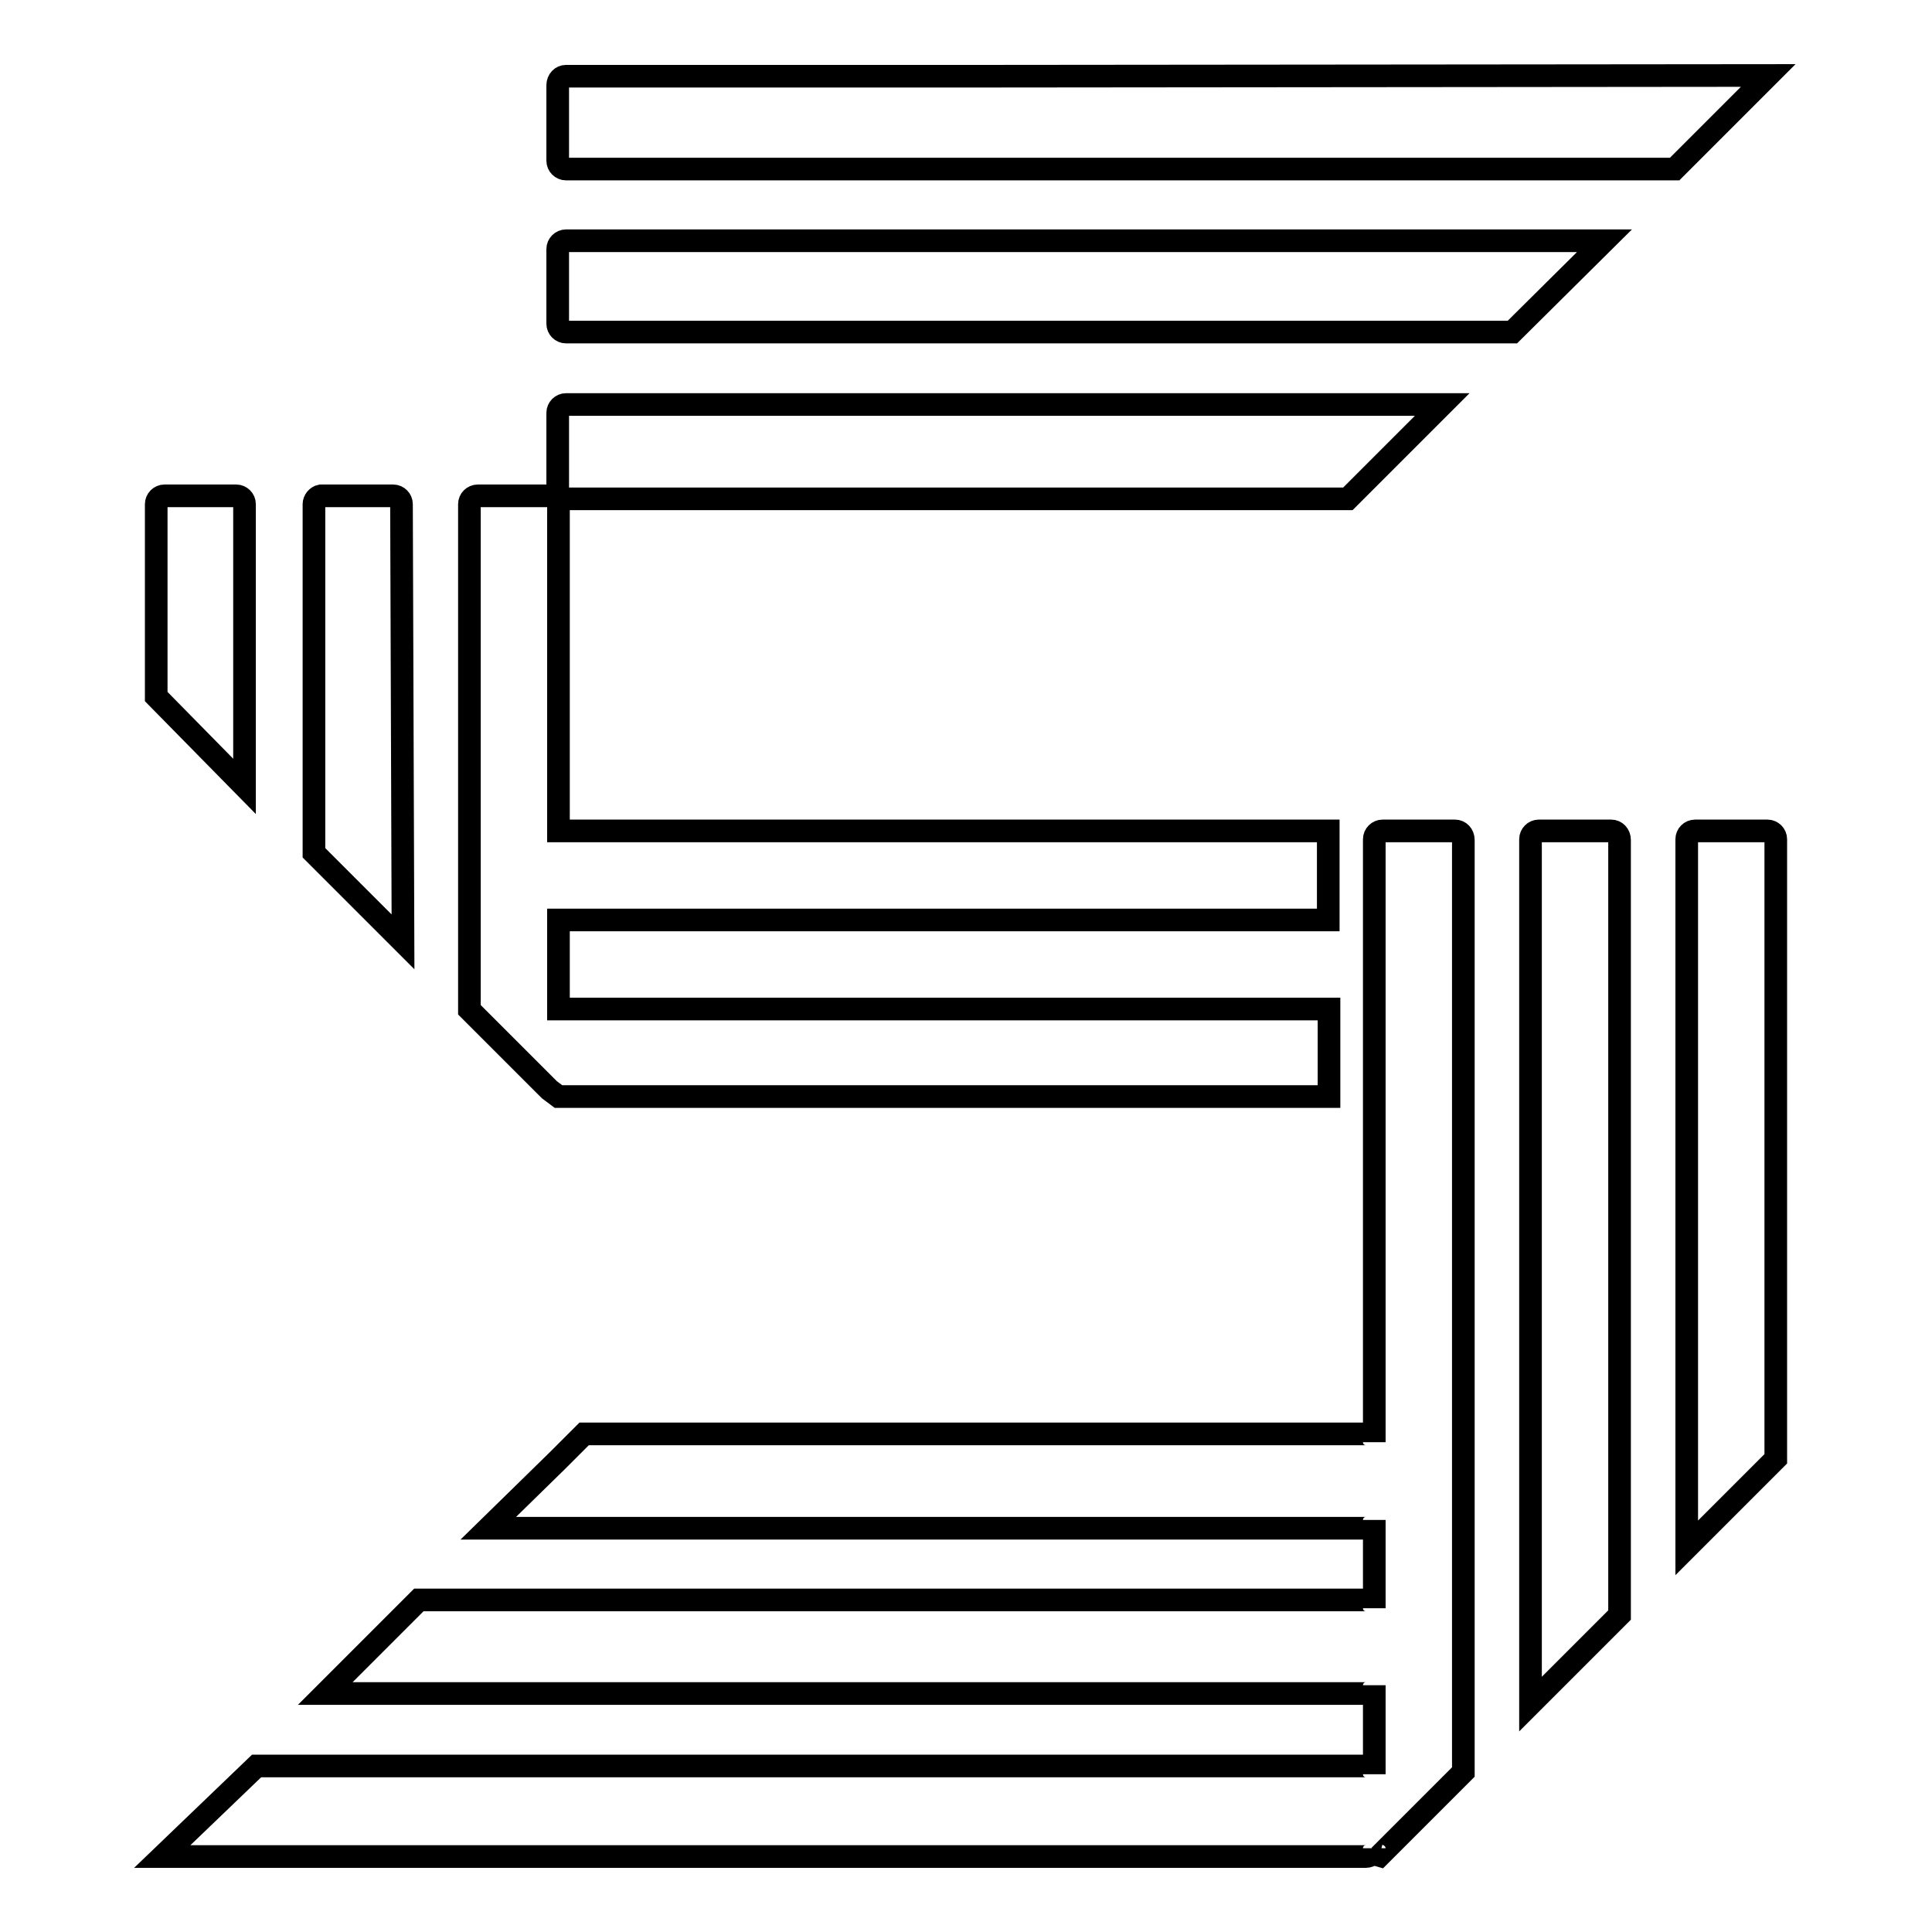
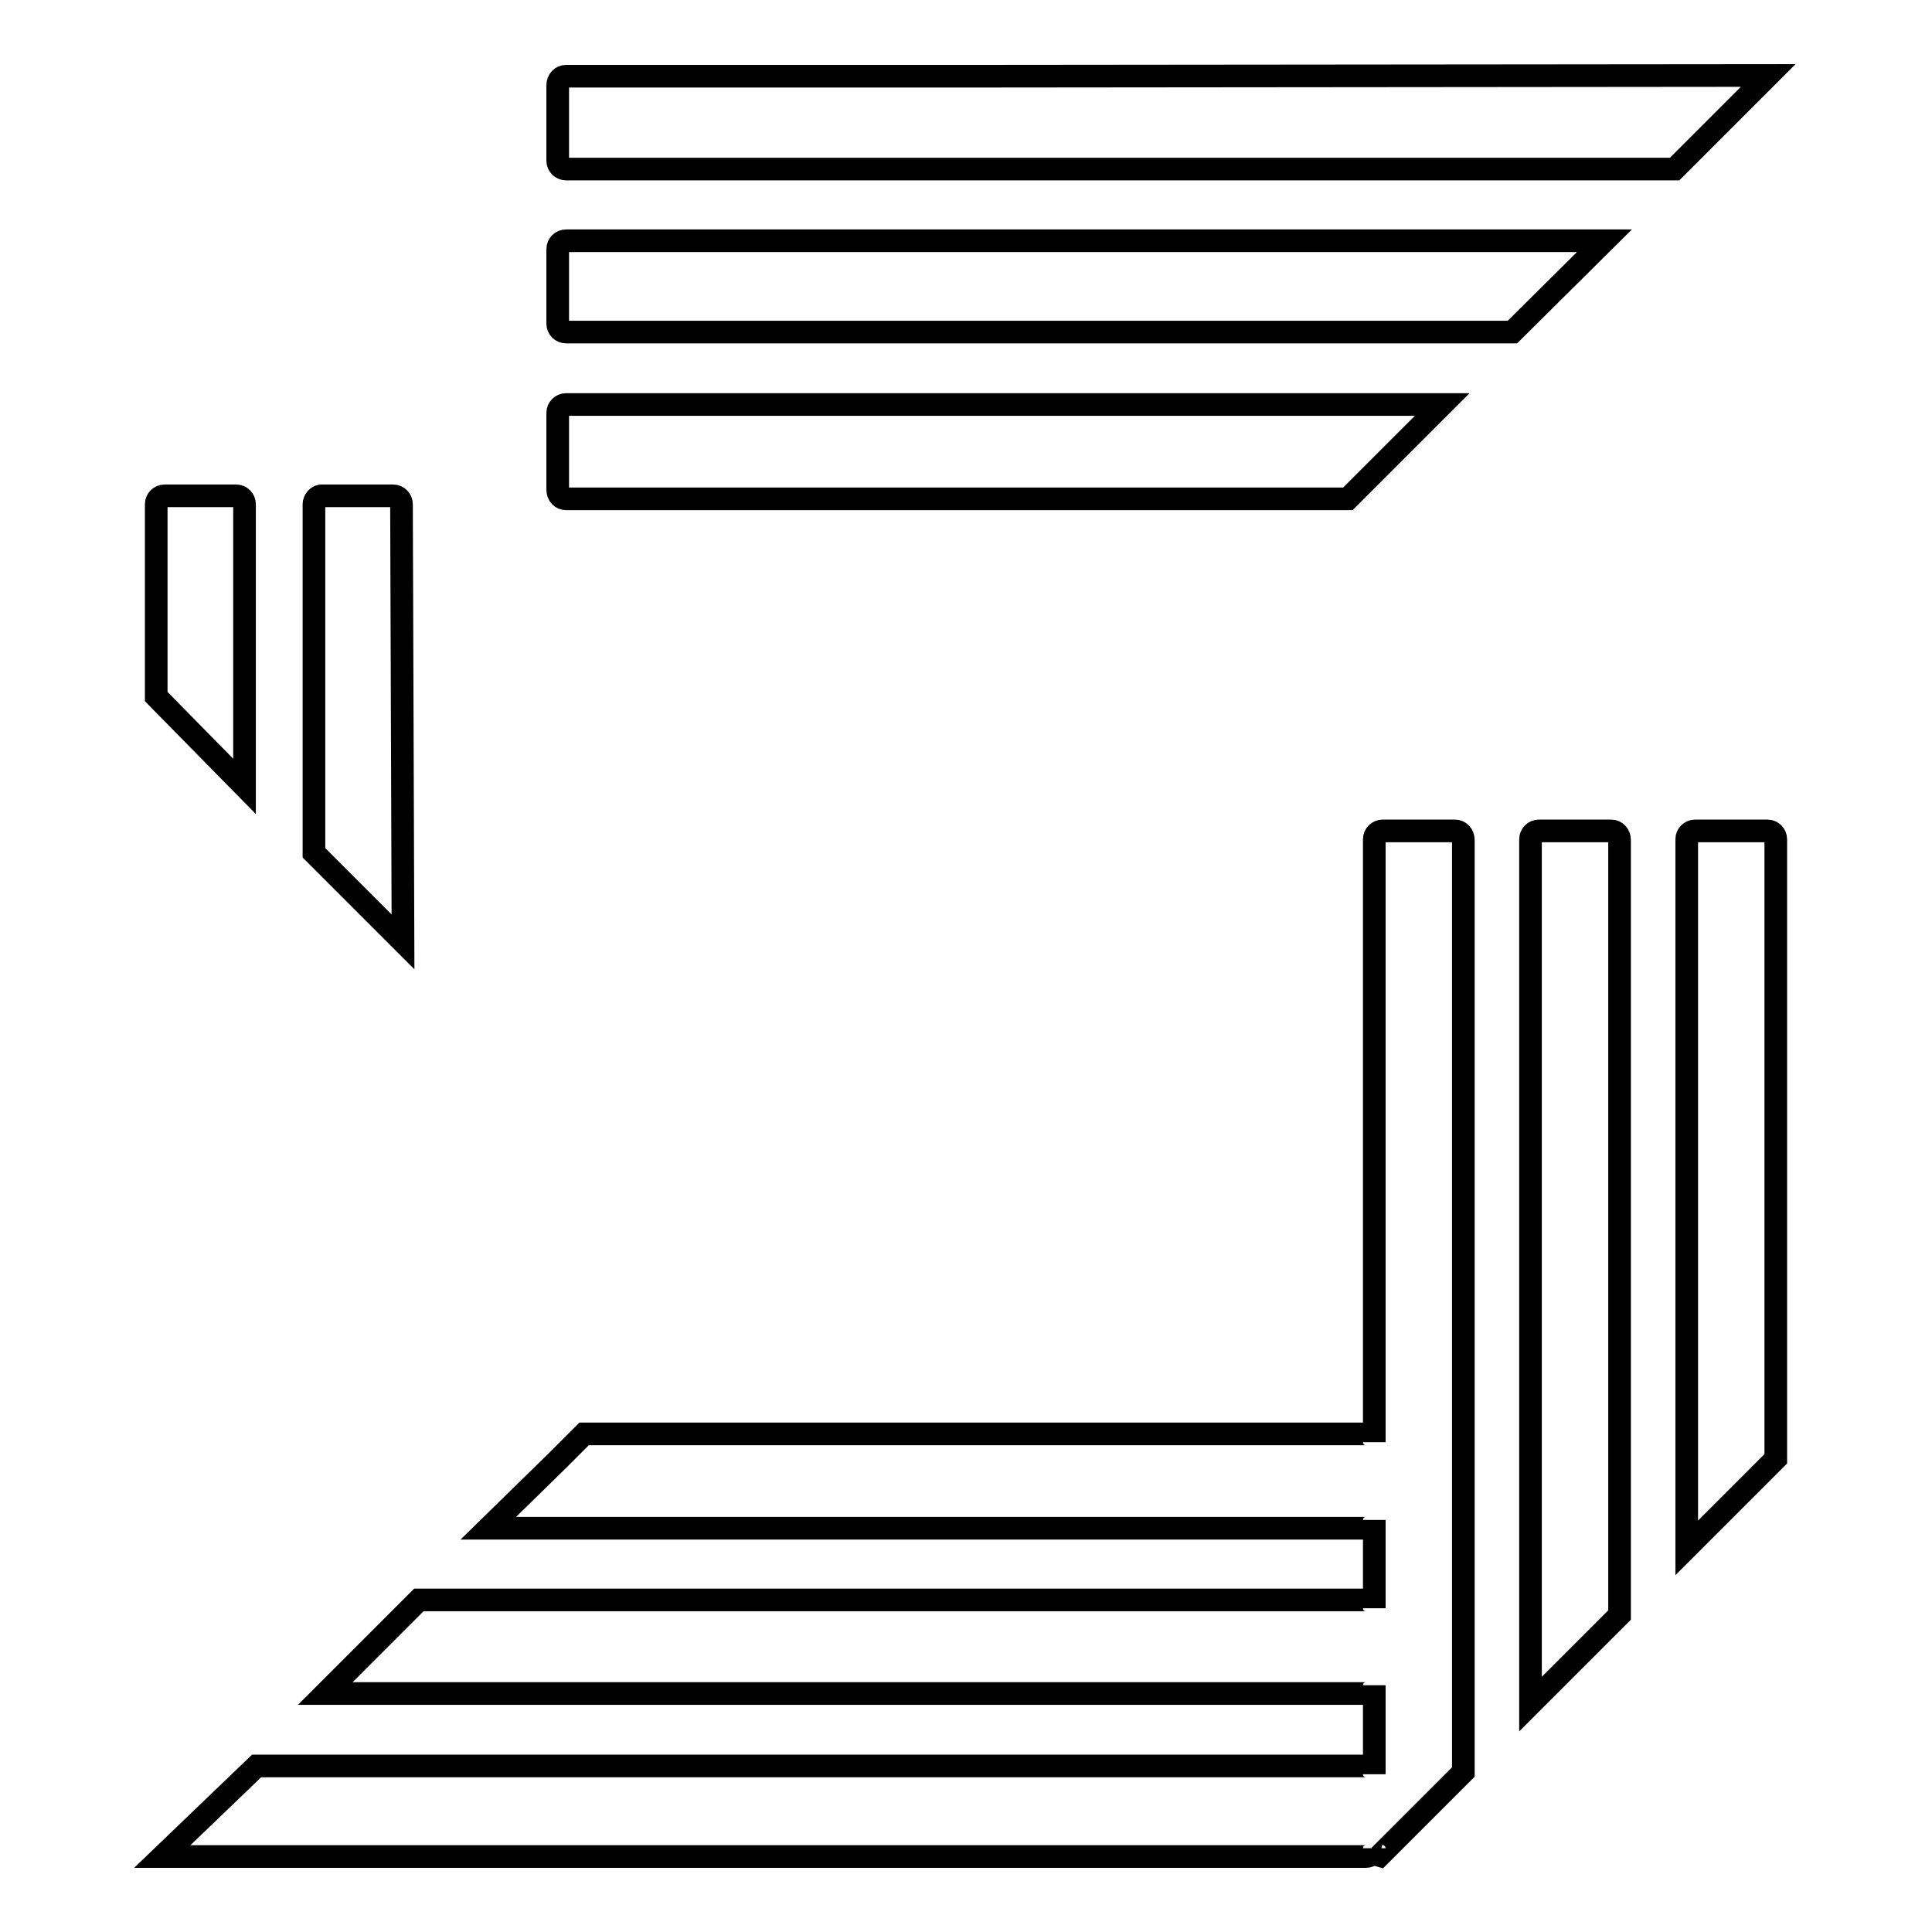
<svg xmlns="http://www.w3.org/2000/svg" version="1.1" x="0px" y="0px" viewBox="0 0 256 256" enable-background="new 0 0 256 256" xml:space="preserve">
  <g>
    <path stroke-width="3" fill-opacity="0" stroke="#000000" d="M75,66.1h103.6l3.5-3.5l9-9H75c-0.6,0-1.1,0.5-1.1,1.1v10.2C73.9,65.6,74.4,66.1,75,66.1z M127.5,31.9 c-0.2,0-0.4,0-0.6,0H75c-0.6,0-1.1,0.5-1.1,1.1v9.9c0,0.6,0.5,1.1,1.1,1.1H127c0.2,0,0.4,0,0.6,0h72.8l12.2-12.1H127.5z  M127.5,10.1c-0.2,0-0.4,0-0.6,0H75c-0.6,0-1.1,0.5-1.1,1.2c0,0,0,0,0,0v10c0,0.6,0.5,1.1,1.1,1.1H127c0.2,0,0.4,0,0.6,0h94.3 L234.3,10L127.5,10.1z M234.2,110.1h-9.6c-0.6,0-1.1,0.5-1.1,1.1l0,0v93.9l11.8-11.8v-82.1C235.3,110.6,234.8,110.1,234.2,110.1 L234.2,110.1L234.2,110.1z M213.5,110.1h-9.6c-0.6,0-1.1,0.5-1.1,1.1l0,0v114.6l11.8-11.8V111.3 C214.6,110.6,214.1,110.1,213.5,110.1L213.5,110.1L213.5,110.1z M192.8,110.1h-9.6c-0.6,0-1.1,0.5-1.1,1.1l0,0v79.9 c0-0.6-0.5-1.1-1.1-1.1l0,0H77.4l-3.5,3.5l-9.2,9H181c0.6,0,1.1-0.5,1.1-1.1l0,0v11.7c0-0.6-0.5-1.1-1.1-1.1l0,0h-51.9 c-0.2,0-0.4,0-0.6,0h-73l-12.4,12.4h85.4c0.2,0,0.4,0,0.6,0H181c0.6,0,1.1-0.5,1.1-1.1l0,0v11.8c0-0.6-0.5-1.1-1.1-1.1l0,0h-51.9 c-0.2,0-0.4,0-0.6,0H34L21.5,246h107c0.2,0,0.4,0,0.6,0H181c0.6,0,1.1-0.5,1.1-1.1l0,0c0,0.5,0.3,0.9,0.7,1l2.1-2.1l9-9V111.3 C193.9,110.6,193.4,110.1,192.8,110.1L192.8,110.1L192.8,110.1z M32.4,66.8c0-0.6-0.5-1.1-1.1-1.1h-9.5c-0.6,0-1.1,0.5-1.1,1.1 v25.5l11.7,11.9V66.8z M53.2,66.8c0-0.6-0.5-1.1-1.1-1.1h-9.6c-0.5,0.1-0.9,0.6-0.9,1.1V113l11.8,11.8L53.2,66.8z" />
-     <path stroke-width="3" fill-opacity="0" stroke="#000000" d="M74,145.3h102.1v-11.6H74v-11.8h102v-11.8H74V66.8c0-0.6-0.5-1.1-1.1-1.1h-9.6c-0.6,0-1.1,0.5-1.1,1.1v67 l10.6,10.6L74,145.3z" />
  </g>
</svg>